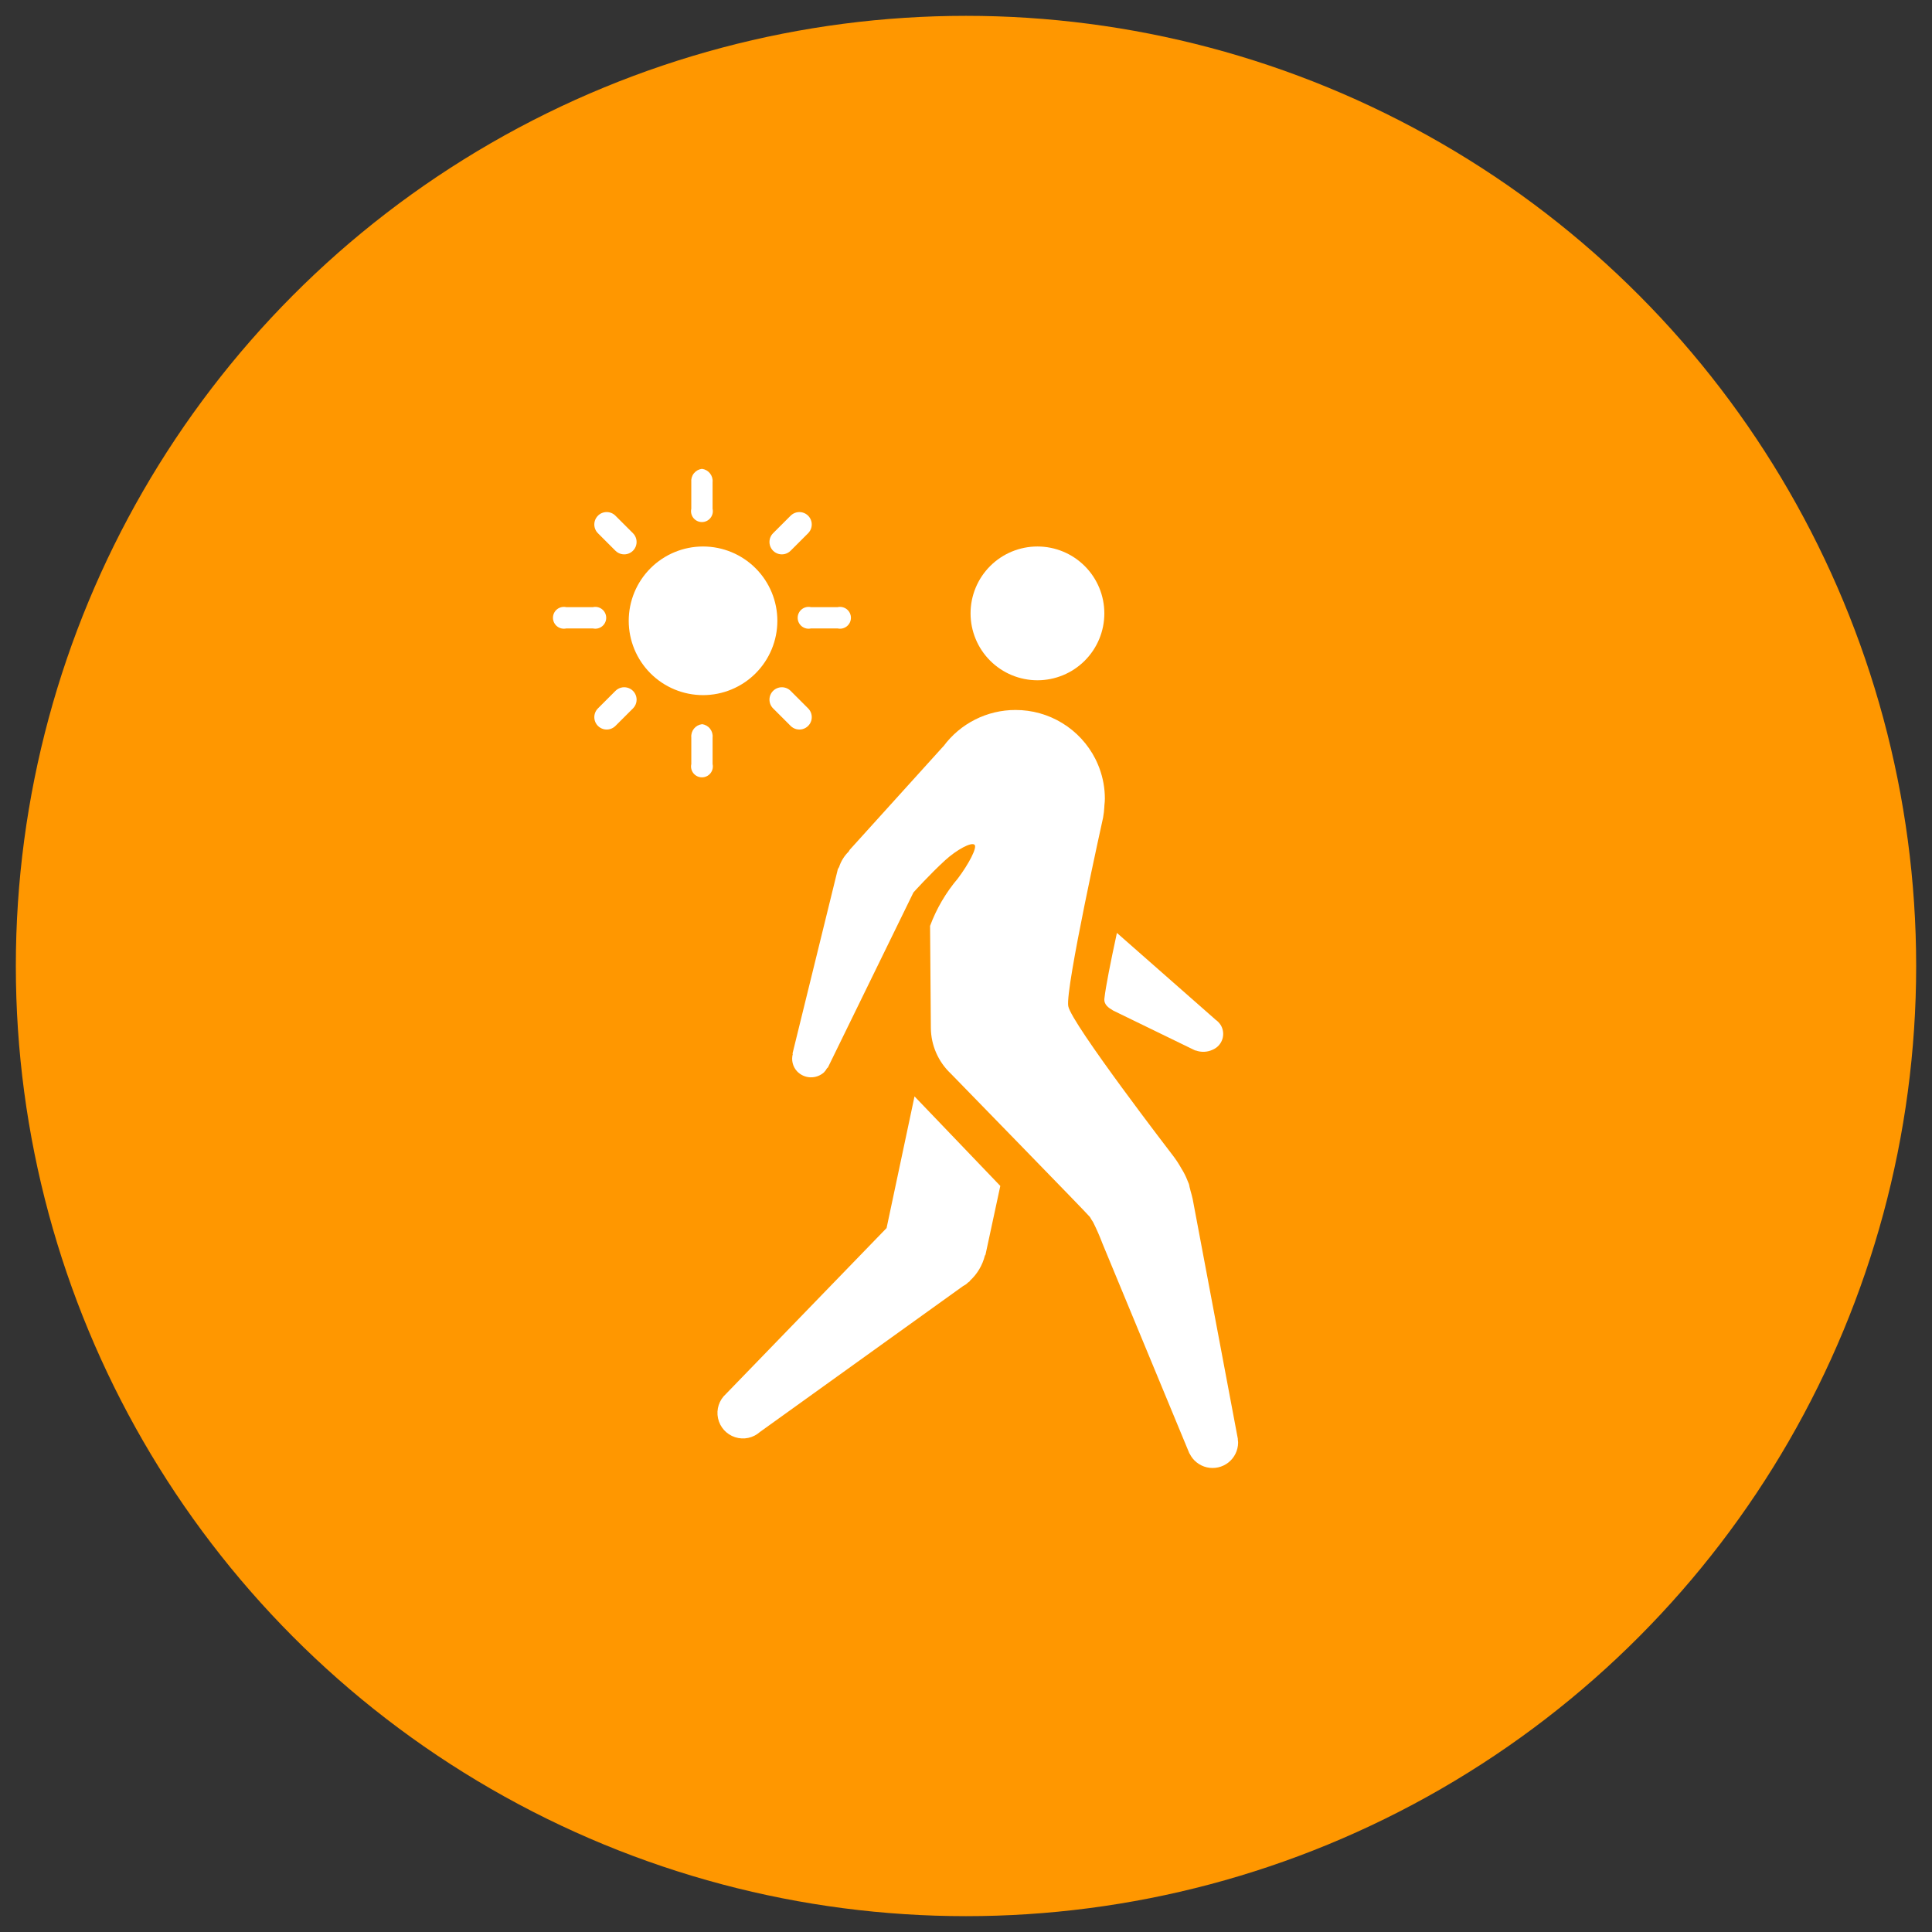
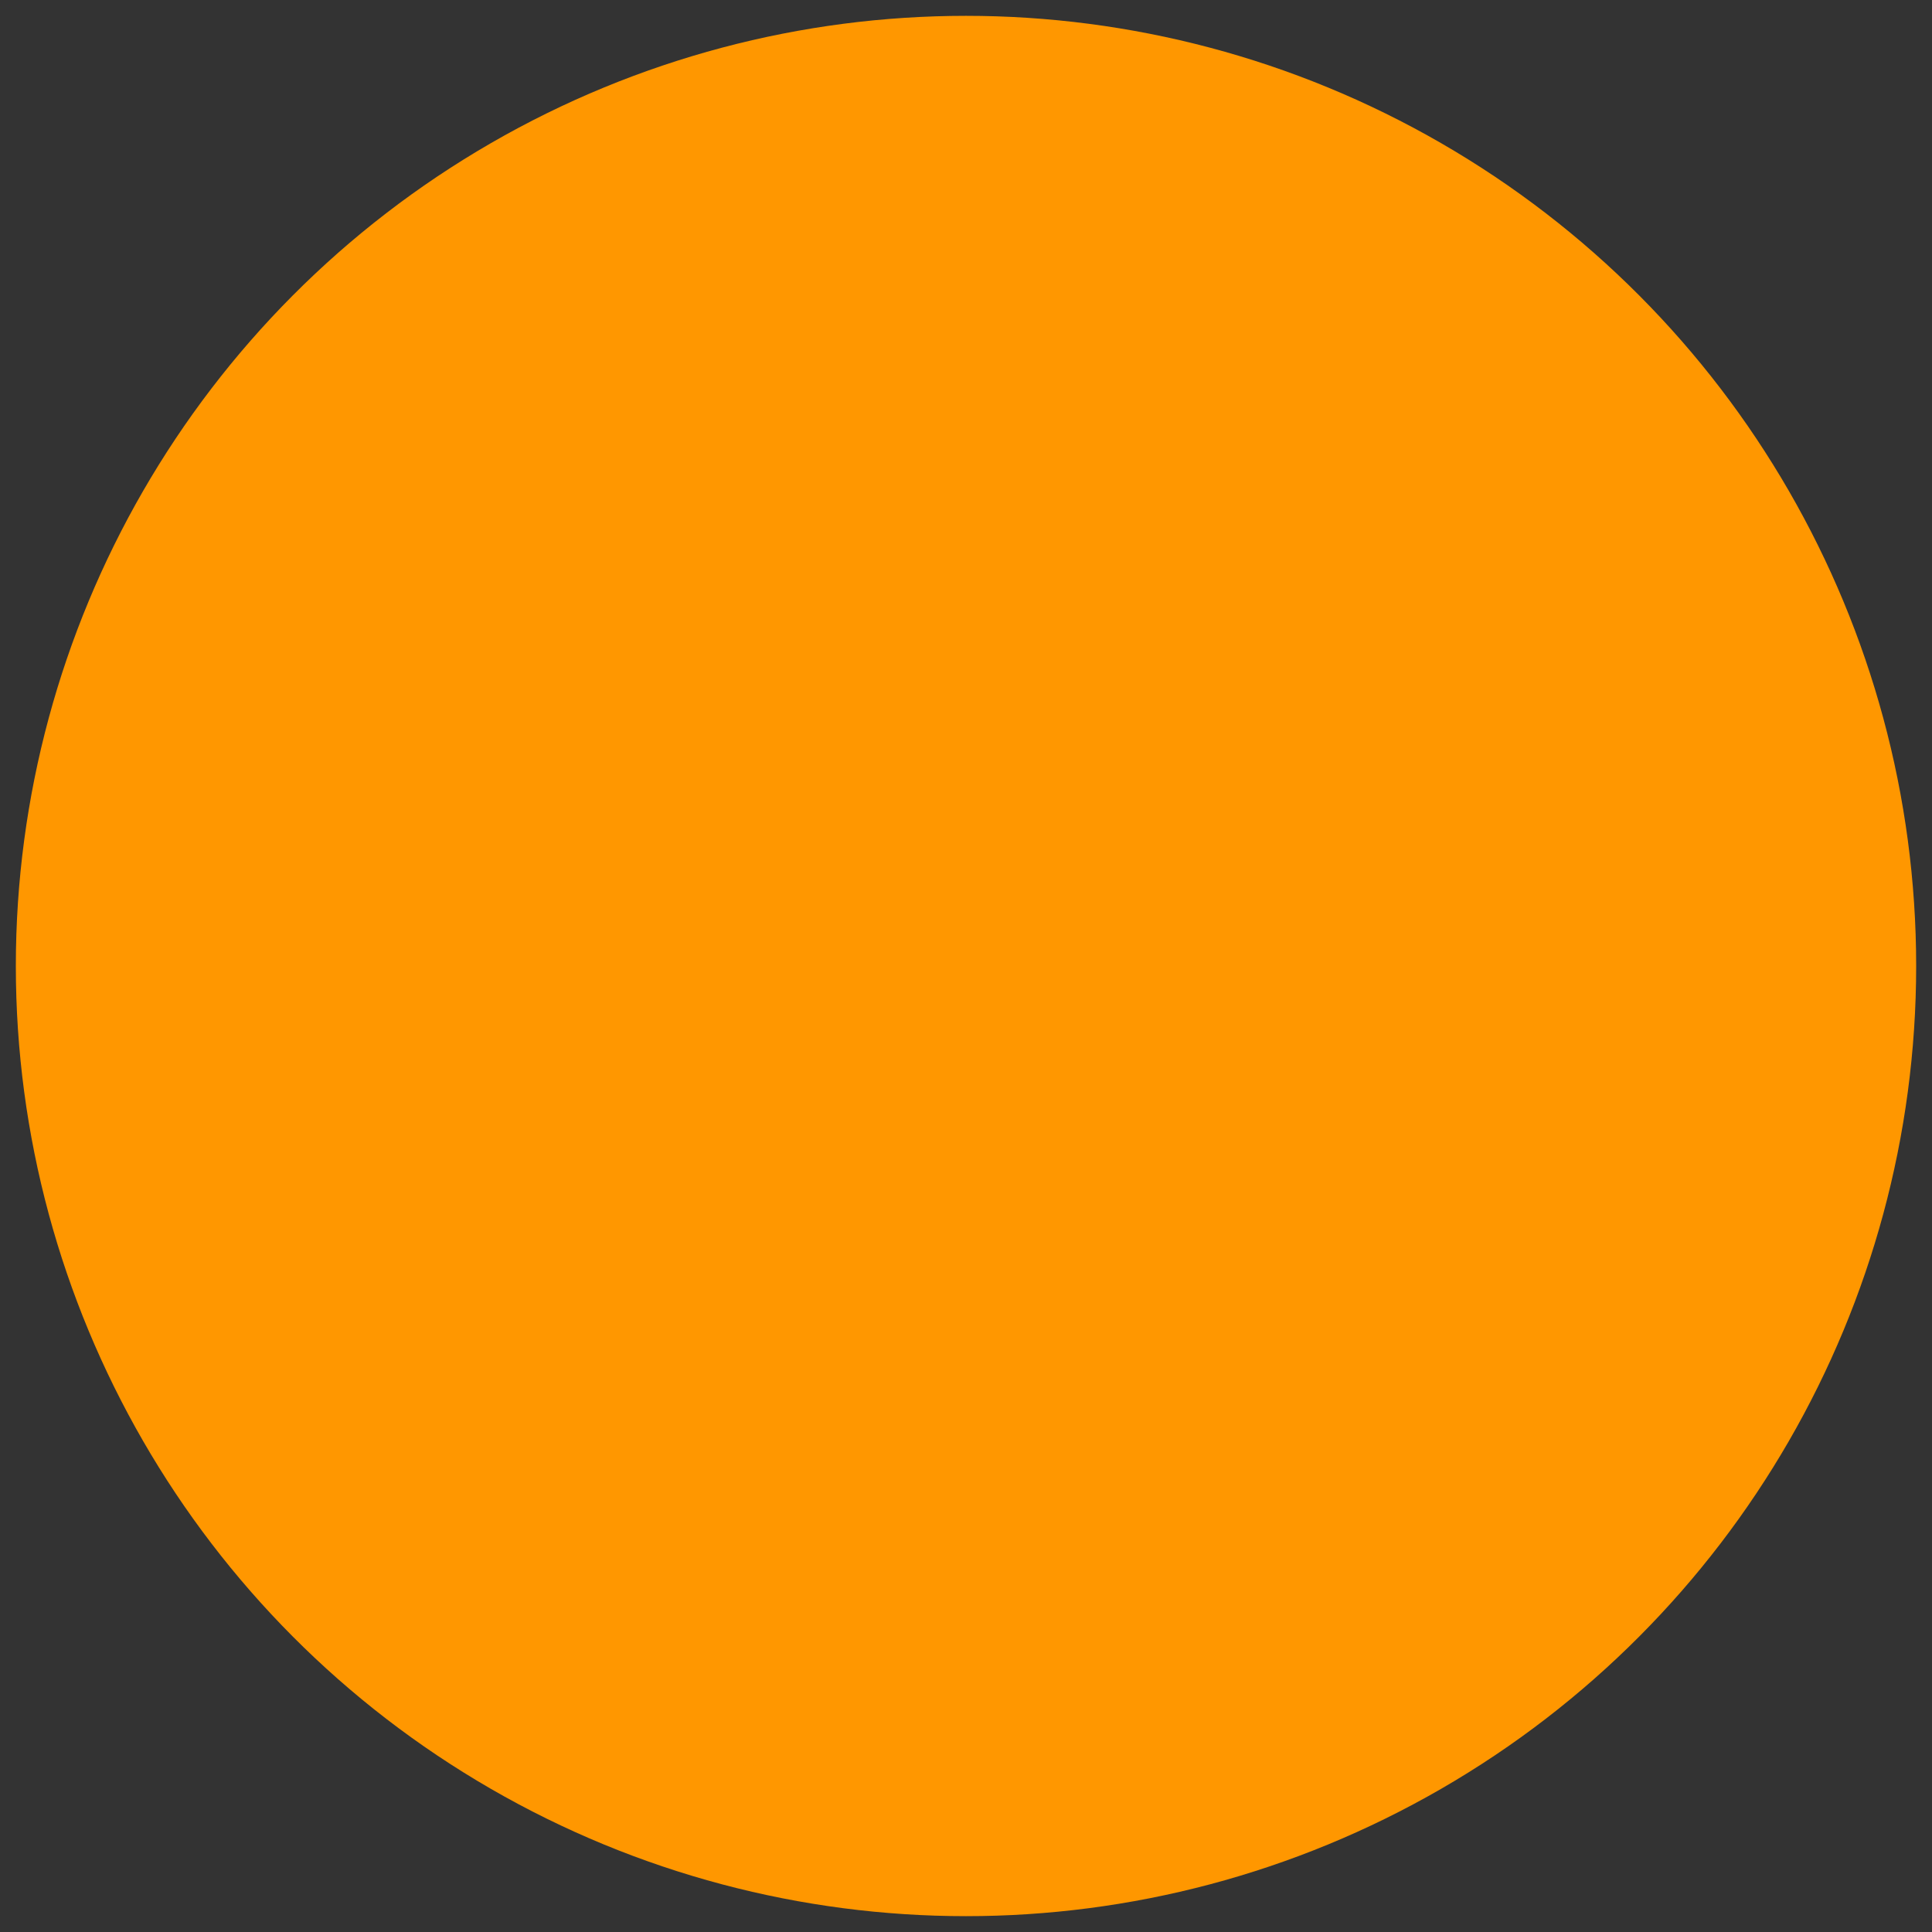
<svg xmlns="http://www.w3.org/2000/svg" width="122" height="122" viewBox="0 0 122 122">
  <rect x="0" y="0" width="122" height="122" fill="#333333" stroke="none" />
  <defs>
    <clipPath id="a">
      <path d="M1341.075,1196.923a4.224,4.224,0,1,1-4.224,4.224A4.223,4.223,0,0,1,1341.075,1196.923Zm5.016,24.4,6.213,5.464a.045.045,0,0,0,0,.006,1.17,1.17,0,0,1,.35.361,1.08,1.08,0,0,1-.508,1.543,1.386,1.386,0,0,1-1.072.052c-.018,0-.034,0-.052-.009l-5.155-2.507c-.307-.18-.624-.385-.56-.8C1345.387,1224.72,1345.689,1223.186,1346.092,1221.326Zm-12.779,10.324c.038.038.072.08.111.117.181.19.784.819,1.595,1.664.964,1.006,2.389,2.493,3.711,3.874l-.933,4.334-.042.07a3.207,3.207,0,0,1-.938,1.578l-.028.048-.108.077c-.038.033-.068.071-.109.1-.062.047-.13.077-.195.118l-12.821,9.208a1.61,1.61,0,0,1-2.153-2.395l10.146-10.478Zm6.377-24.4a5.646,5.646,0,0,1,5.042,3.087c.023.046.046.093.067.14.063.132.12.268.173.407.007.02.015.039.021.058a5.512,5.512,0,0,1,.34,1.894,3.642,3.642,0,0,1-.027.416c0,.026,0,.045-.005.069s0,.029,0,.041a5.642,5.642,0,0,1-.08.684s-2.4,10.806-2.2,11.907,6.573,9.387,6.573,9.387a6.637,6.637,0,0,1,.572.865,4.3,4.3,0,0,1,.365.713c.011.025.021.051.031.078.025.063.054.119.077.186a1.031,1.031,0,0,1,.042.193c.022.079.047.156.061.238.05.174.1.346.137.524l2.856,15.163-.01,0a1.561,1.561,0,0,1,.022.221,1.612,1.612,0,0,1-3.064.683l-.009,0-5.493-13.263a13.978,13.978,0,0,0-.592-1.351c-.069-.1-.136-.21-.2-.324-.109-.16-8.529-8.786-8.786-9.055a4.008,4.008,0,0,1-1.258-2.875c0-.016-.05-6.452-.05-6.452a10.005,10.005,0,0,1,1.754-2.993c.678-.9,1.232-1.949,1.058-2.127-.2-.2-1.147.324-1.862.978-.967.884-2,2.031-2,2.031l-5.4,11.051c-.02.021-.04.034-.06.052a1.167,1.167,0,0,1-.19.258,1.218,1.218,0,0,1-1.708-.076,1.167,1.167,0,0,1-.26-1.088l-.019-.019,2.865-11.656.076-.125a2.4,2.4,0,0,1,.6-.973l.073-.119,5.9-6.523.019-.014A5.648,5.648,0,0,1,1339.69,1207.247Z" transform="translate(-1320.896 -1196.923)" fill="none" clip-rule="evenodd" />
    </clipPath>
    <clipPath id="b">
-       <rect width="261.923" height="261.923" fill="none" />
-     </clipPath>
+       </clipPath>
    <clipPath id="c">
      <path d="M1211.023,1140.764a.77.77,0,0,1,.672.84v1.68a.689.689,0,1,1-1.344,0v-1.68A.77.77,0,0,1,1211.023,1140.764Zm5.6,2.959a.782.782,0,0,1,1.106,1.106l-1.106,1.106a.782.782,0,0,1-1.107-1.106Zm-12.168,0a.781.781,0,0,1,1.106,0l1.107,1.106a.782.782,0,0,1-1.107,1.106l-1.106-1.106A.782.782,0,0,1,1204.456,1143.724Zm15.135,5.775a.689.689,0,1,1,0,1.344h-1.68a.689.689,0,1,1,0-1.344Zm-15.453,0a.689.689,0,1,1,0,1.344h-1.68a.689.689,0,1,1,0-1.344Zm6.956-3.831a4.693,4.693,0,1,1-4.693,4.693A4.693,4.693,0,0,1,1211.092,1145.667Zm4.424,9.118a.783.783,0,0,1,1.107,0l1.106,1.106a.782.782,0,0,1-1.106,1.106l-1.107-1.106A.783.783,0,0,1,1215.516,1154.785Zm-9.955,0a.782.782,0,0,1,1.107,1.106l-1.107,1.106a.782.782,0,0,1-1.106-1.106Zm5.462,2.1a.77.77,0,0,1,.672.84v1.679a.689.689,0,1,1-1.344,0v-1.679A.77.77,0,0,1,1211.023,1156.89Z" transform="translate(-1201.617 -1140.764)" fill="none" clip-rule="evenodd" />
    </clipPath>
  </defs>
  <g transform="translate(1 1)">
    <circle cx="60" cy="60" r="60" transform="translate(0 0)" fill="#ff9700" />
    <g transform="translate(44.333 33.509)">
      <g transform="translate(0 0)" clip-path="url(#a)">
        <g transform="translate(-115.324 -104.501)">
          <g clip-path="url(#b)">
            <rect width="38.619" height="63.961" transform="translate(112.44 101.616)" fill="#fff" />
          </g>
        </g>
      </g>
    </g>
    <g transform="translate(33.919 28.606)">
      <g transform="translate(0 0)" clip-path="url(#c)">
        <g transform="translate(-104.91 -99.597)">
          <g clip-path="url(#b)">
            <rect width="24.582" height="25.254" transform="translate(102.026 96.713)" fill="#fff" />
          </g>
        </g>
      </g>
    </g>
-     <rect width="122" height="122" transform="translate(-1 -1)" fill="none" />
  </g>
</svg>